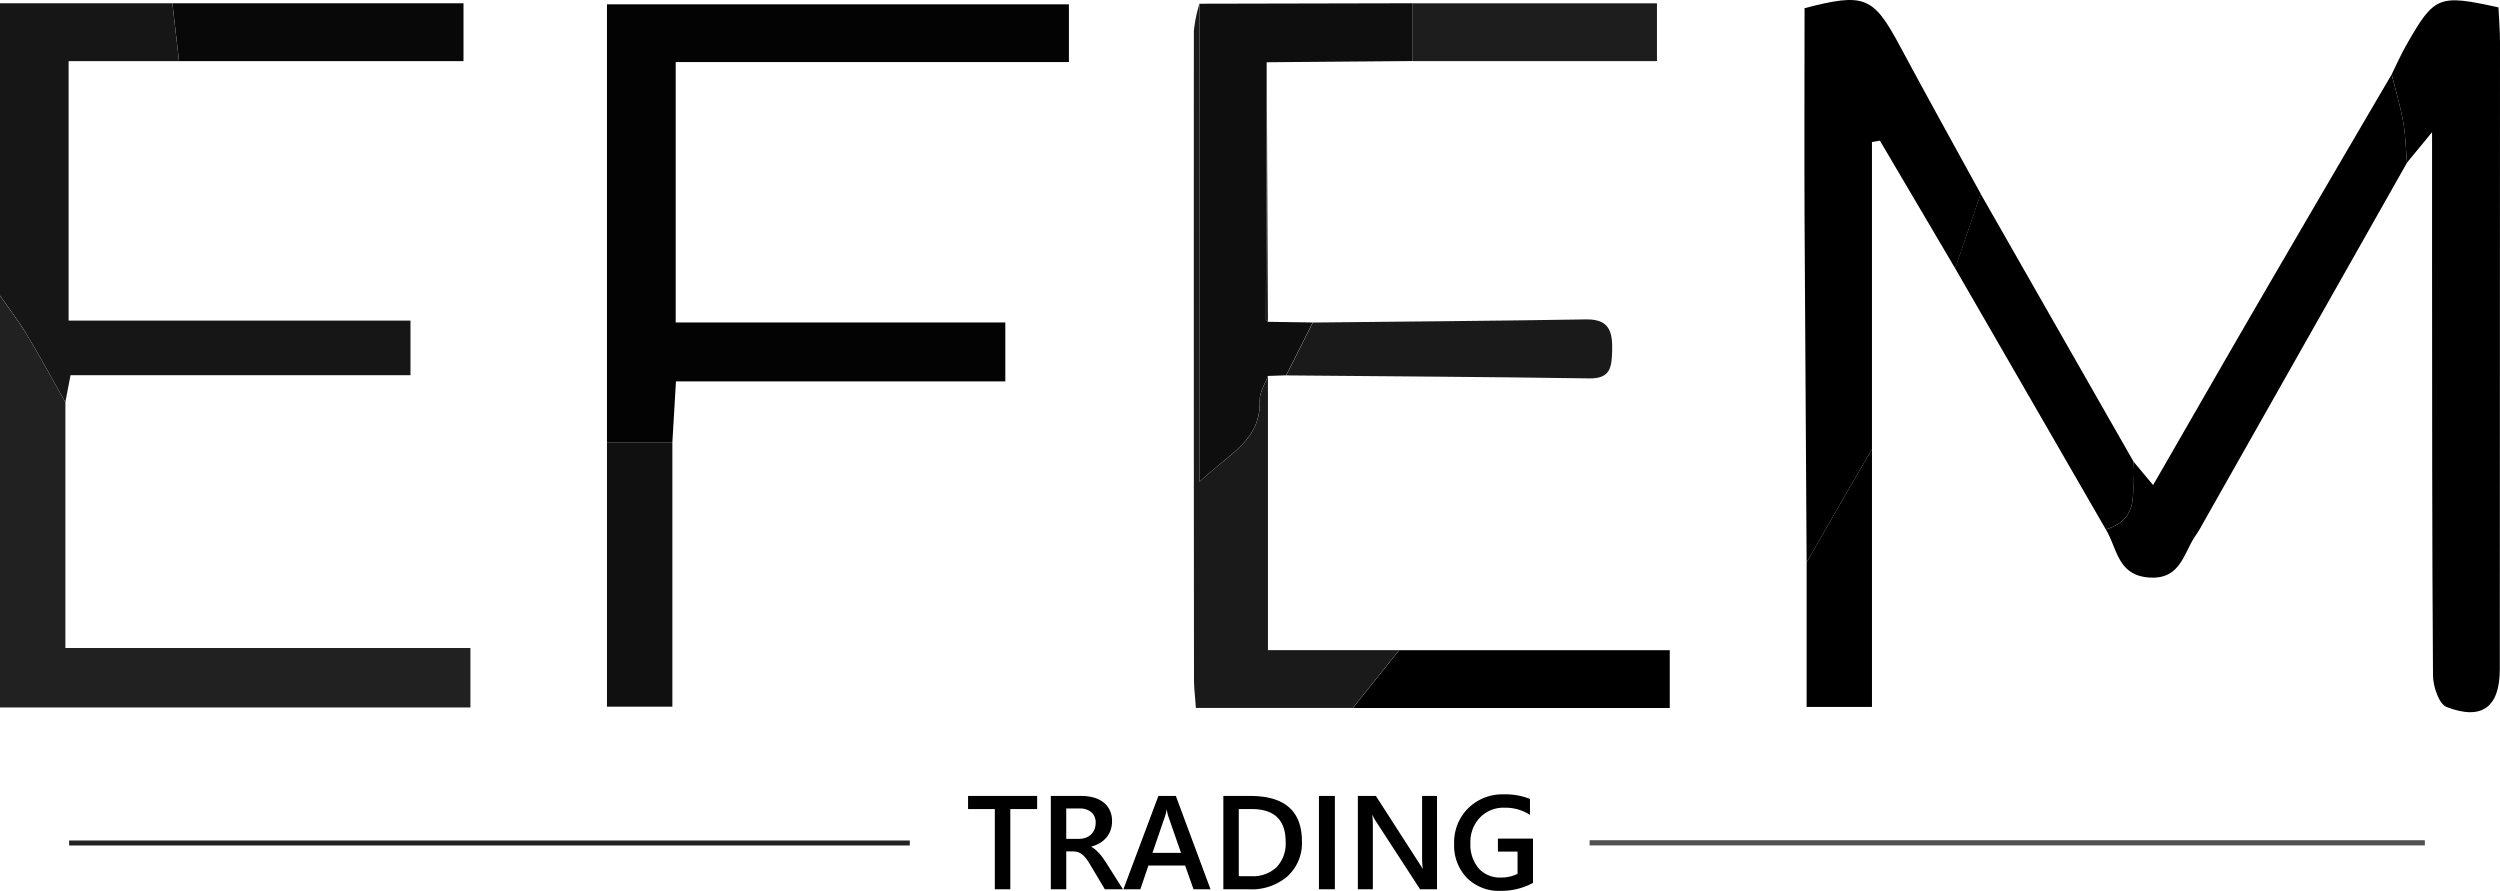
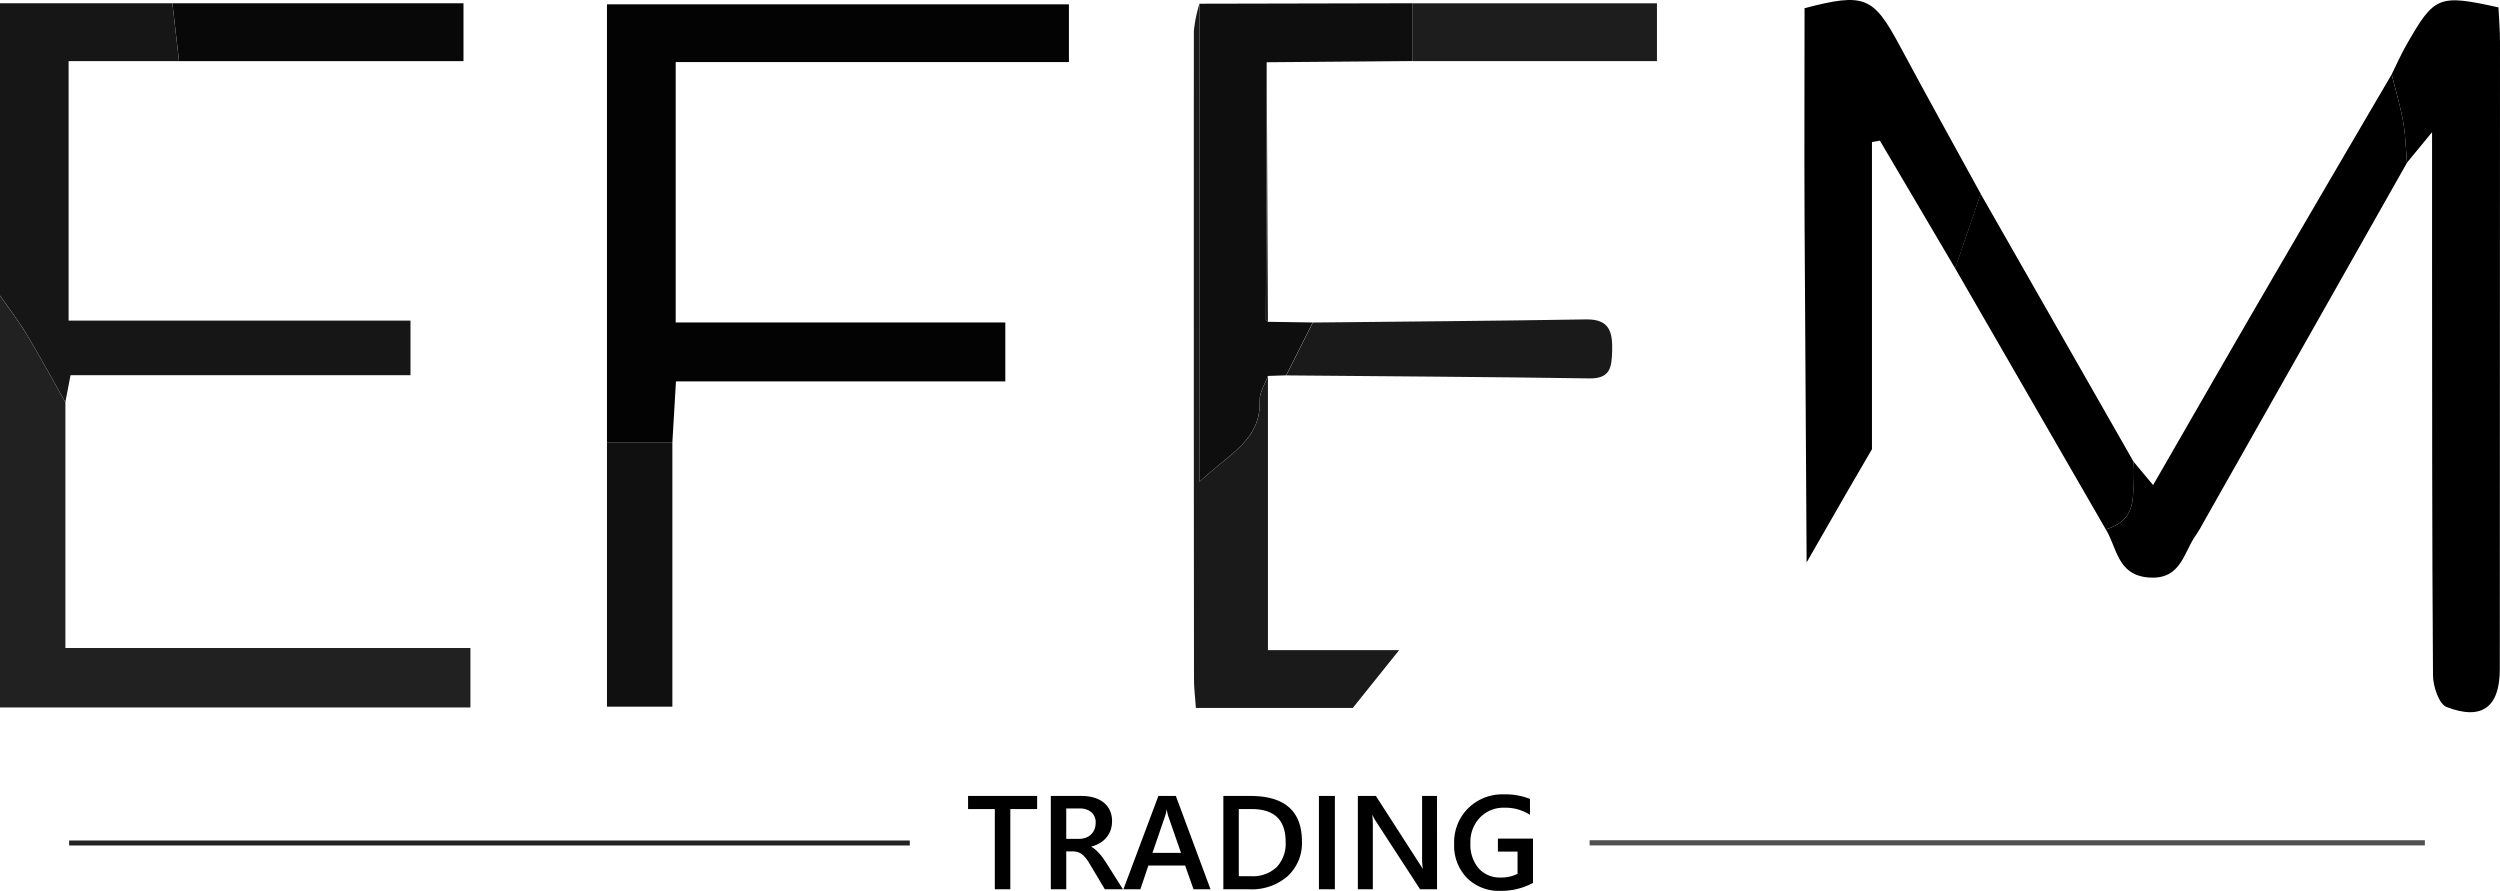
<svg xmlns="http://www.w3.org/2000/svg" width="374.98" height="133.621" viewBox="0 0 374.98 133.621">
  <g id="logo" transform="translate(-106.15 -350.503)">
    <path id="Path_30" data-name="Path 30" d="M10.713-12.031H6.689V0H4.365V-12.031H.352V-14H10.713ZM23.584,0H20.869L18.633-3.75a7.832,7.832,0,0,0-.591-.884,3.556,3.556,0,0,0-.586-.6,1.977,1.977,0,0,0-.649-.342,2.7,2.7,0,0,0-.791-.107h-.937V0H12.764V-14h4.609a6.667,6.667,0,0,1,1.816.234,4.222,4.222,0,0,1,1.445.708A3.3,3.3,0,0,1,21.6-11.88a3.722,3.722,0,0,1,.347,1.655,4.054,4.054,0,0,1-.22,1.362,3.543,3.543,0,0,1-.625,1.1,3.822,3.822,0,0,1-.977.825,4.88,4.88,0,0,1-1.284.527v.039a3.6,3.6,0,0,1,.664.474q.283.259.537.532a6.383,6.383,0,0,1,.5.62q.249.347.552.806ZM15.078-12.119v4.551h1.934A2.866,2.866,0,0,0,18-7.734a2.269,2.269,0,0,0,.786-.479,2.166,2.166,0,0,0,.518-.762,2.612,2.612,0,0,0,.186-1.006,2,2,0,0,0-.635-1.572,2.656,2.656,0,0,0-1.826-.566ZM36.719,0H34.17L32.91-3.564H27.4L26.191,0H23.652L28.9-14h2.617ZM32.295-5.459l-1.943-5.586a6.616,6.616,0,0,1-.186-.879h-.039a5.716,5.716,0,0,1-.2.879L28.008-5.459ZM38.643,0V-14h4.043q7.744,0,7.744,6.826a6.727,6.727,0,0,1-2.148,5.21A8.2,8.2,0,0,1,42.52,0Zm2.314-12.031V-1.963h1.855a5.188,5.188,0,0,0,3.813-1.348,5.118,5.118,0,0,0,1.362-3.809q0-4.912-5.088-4.912ZM55.371,0H52.979V-14h2.393ZM70.693,0H68.154L61.465-10.293a4.564,4.564,0,0,1-.42-.811h-.059a14.418,14.418,0,0,1,.078,1.924V0H58.818V-14h2.705L67.988-3.955q.41.625.527.859h.039a12.444,12.444,0,0,1-.1-1.885V-14h2.236ZM85.088-.957A10.02,10.02,0,0,1,80.215.234,6.783,6.783,0,0,1,75.186-1.7a6.937,6.937,0,0,1-1.924-5.117,7.191,7.191,0,0,1,2.1-5.337,7.28,7.28,0,0,1,5.347-2.085,9.957,9.957,0,0,1,3.926.684v2.393A6.757,6.757,0,0,0,80.8-12.236a4.887,4.887,0,0,0-3.667,1.475A5.254,5.254,0,0,0,75.7-6.943a5.5,5.5,0,0,0,1.23,3.794,4.246,4.246,0,0,0,3.34,1.382,5.286,5.286,0,0,0,2.5-.557v-3.33H79.824V-7.607h5.264Z" transform="translate(251 483.89)" />
    <path id="Path_7" data-name="Path 7" d="M197.19,416.84V351.15h69.29v8.66H207.5v39.06h49.44v8.84h-49.4c-.19,3.3-.37,6.22-.54,9.14h-9.81Z" fill="#030303" />
    <path id="Path_8" data-name="Path 8" d="M464.88,361.66c.73-1.48,1.4-3,2.22-4.43,4.2-7.36,4.79-7.6,13.8-5.62.08,1.68.23,3.47.23,5.25q0,46.995-.03,93.99c0,5.69-2.64,7.76-7.98,5.7-1.15-.44-2.03-3.1-2.04-4.75-.15-20.66-.12-41.33-.14-61.99V370.33c-1.77,2.15-2.77,3.36-3.76,4.57-.18-2.04-.21-4.11-.57-6.12-.43-2.4-1.14-4.76-1.73-7.13Z" />
    <path id="Path_9" data-name="Path 9" d="M115.96,410.84V447.7h60.75v8.92H106.15V394.84c1.34,1.94,2.79,3.81,4.01,5.83,2.01,3.34,3.87,6.78,5.8,10.18Z" fill="#212121" />
    <path id="Path_10" data-name="Path 10" d="M115.96,410.84c-1.92-3.4-3.79-6.83-5.8-10.18-1.21-2.02-2.66-3.89-4.01-5.83V350.99H132c.33,2.89.67,5.78,1,8.68H116.44v38.92h51.28v8.19H116.73c-.31,1.62-.55,2.84-.78,4.06Z" fill="#161616" />
    <path id="Path_11" data-name="Path 11" d="M399.4,390.74,388.12,371.6c-.4.07-.79.13-1.19.2v46.08c-1.31,2.26-2.64,4.51-3.94,6.77q-2.94,5.1-5.86,10.21-.165-25.7-.31-51.39c-.05-10.62,0-21.25,0-31.74,9.01-2.35,10.31-1.76,14.28,5.64,3.99,7.44,8.09,14.82,12.15,22.22q-1.92,5.58-3.83,11.17Z" />
    <path id="Path_12" data-name="Path 12" d="M286.07,351.06q15.99-.03,31.98-.07v8.67l-21.91.18q-.06,19.275-.12,38.54c0,.13.19.26.3.39l6.73.1c-1.33,2.64-2.66,5.29-4,7.93l-2.73.09c-.43,1.22-1.27,2.45-1.23,3.66.2,6.05-4.57,7.96-9.03,12.22V351.06Z" fill="#0e0e0e" />
    <path id="Path_13" data-name="Path 13" d="M464.88,361.66c.59,2.37,1.3,4.73,1.73,7.13.36,2.01.39,4.08.57,6.12q-15.3,27.045-30.61,54.1a18.362,18.362,0,0,1-1.02,1.71c-1.9,2.65-2.25,6.79-7.13,6.4-4.69-.37-4.71-4.44-6.42-7.21,5.59-1.67,3.7-6.4,4.17-10.16.83,1,1.66,1.99,2.93,3.51,5.4-9.37,10.65-18.53,15.95-27.65q9.885-16.995,19.83-33.94Z" />
    <path id="Path_14" data-name="Path 14" d="M286.07,351.06v71.71c4.46-4.26,9.23-6.17,9.03-12.22-.04-1.2.8-2.44,1.23-3.66v41.13h19.68q-3.48,4.335-6.95,8.67H285.52c-.11-1.7-.28-2.99-.28-4.28q-.045-48.615-.02-97.23a20.741,20.741,0,0,1,.84-4.13Z" fill="#1a1a1a" />
    <path id="Path_15" data-name="Path 15" d="M426.17,419.74c-.47,3.77,1.42,8.5-4.17,10.16q-11.295-19.575-22.6-39.16,1.92-5.58,3.83-11.17,11.46,20.085,22.93,40.17Z" />
-     <path id="Path_16" data-name="Path 16" d="M309.07,456.7q3.48-4.335,6.95-8.67H356.6v8.67H309.07Z" />
    <path id="Path_17" data-name="Path 17" d="M197.19,416.84H207V456.5h-9.81Z" fill="#101010" />
    <path id="Path_18" data-name="Path 18" d="M133.01,359.67c-.33-2.89-.67-5.78-1-8.68h43.66v8.68Z" fill="#080808" />
    <path id="Path_19" data-name="Path 19" d="M299.07,406.81c1.33-2.64,2.66-5.29,4-7.93,13.65-.15,27.3-.24,40.95-.47,3.52-.06,4.02,1.83,3.94,4.74-.07,2.44-.26,4.16-3.43,4.11-15.15-.23-30.3-.31-45.45-.45Z" fill="#1a1a1a" />
    <path id="Path_20" data-name="Path 20" d="M318.06,359.67V351h36.62v8.67Z" fill="#1d1d1d" />
-     <path id="Path_21" data-name="Path 21" d="M377.13,434.85q2.925-5.1,5.86-10.21c1.3-2.26,2.63-4.51,3.94-6.77v38.67h-9.8v-21.7Z" />
    <path id="Path_22" data-name="Path 22" d="M116.52,476.57H242.61v.75H116.52v-.75Z" fill="#232323" />
    <path id="Path_23" data-name="Path 23" d="M344.58,476.53H469.86v.78H344.58Z" fill="#515151" />
    <path id="Path_29" data-name="Path 29" d="M296.33,398.78c-.1-.13-.3-.26-.3-.39q.045-19.275.12-38.54.09,19.47.18,38.93Z" fill="#1a1a1a" />
  </g>
</svg>